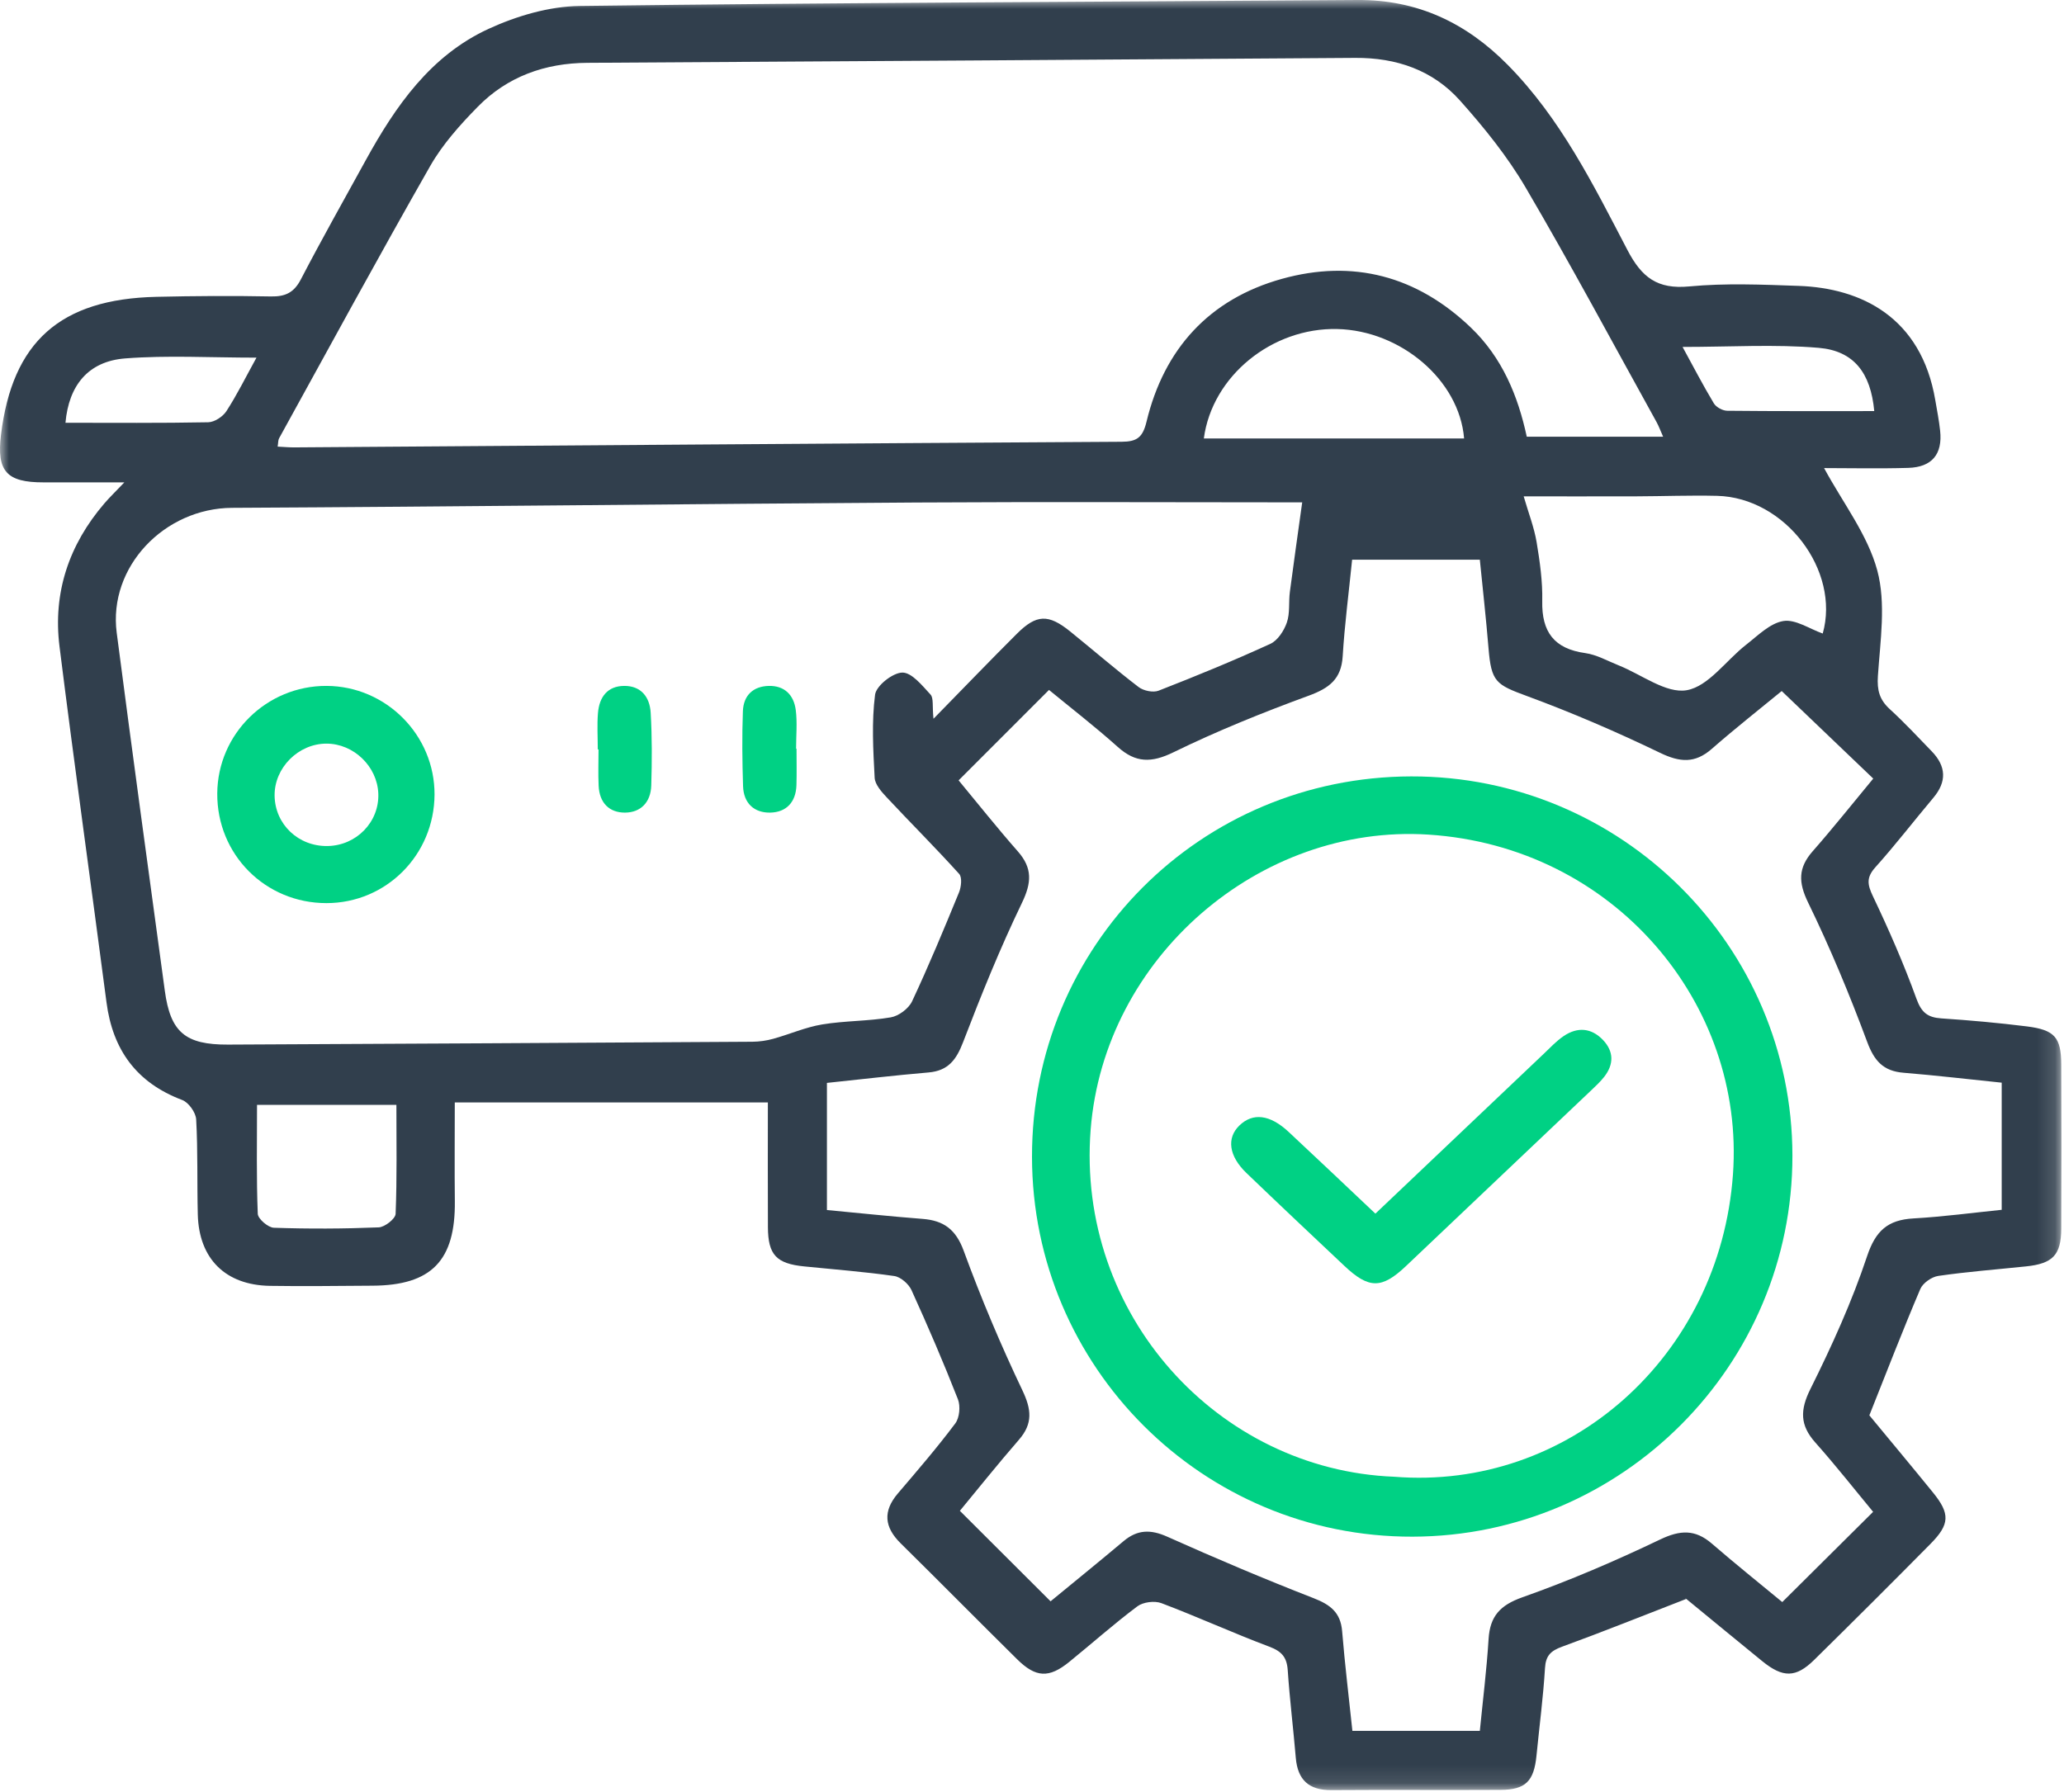
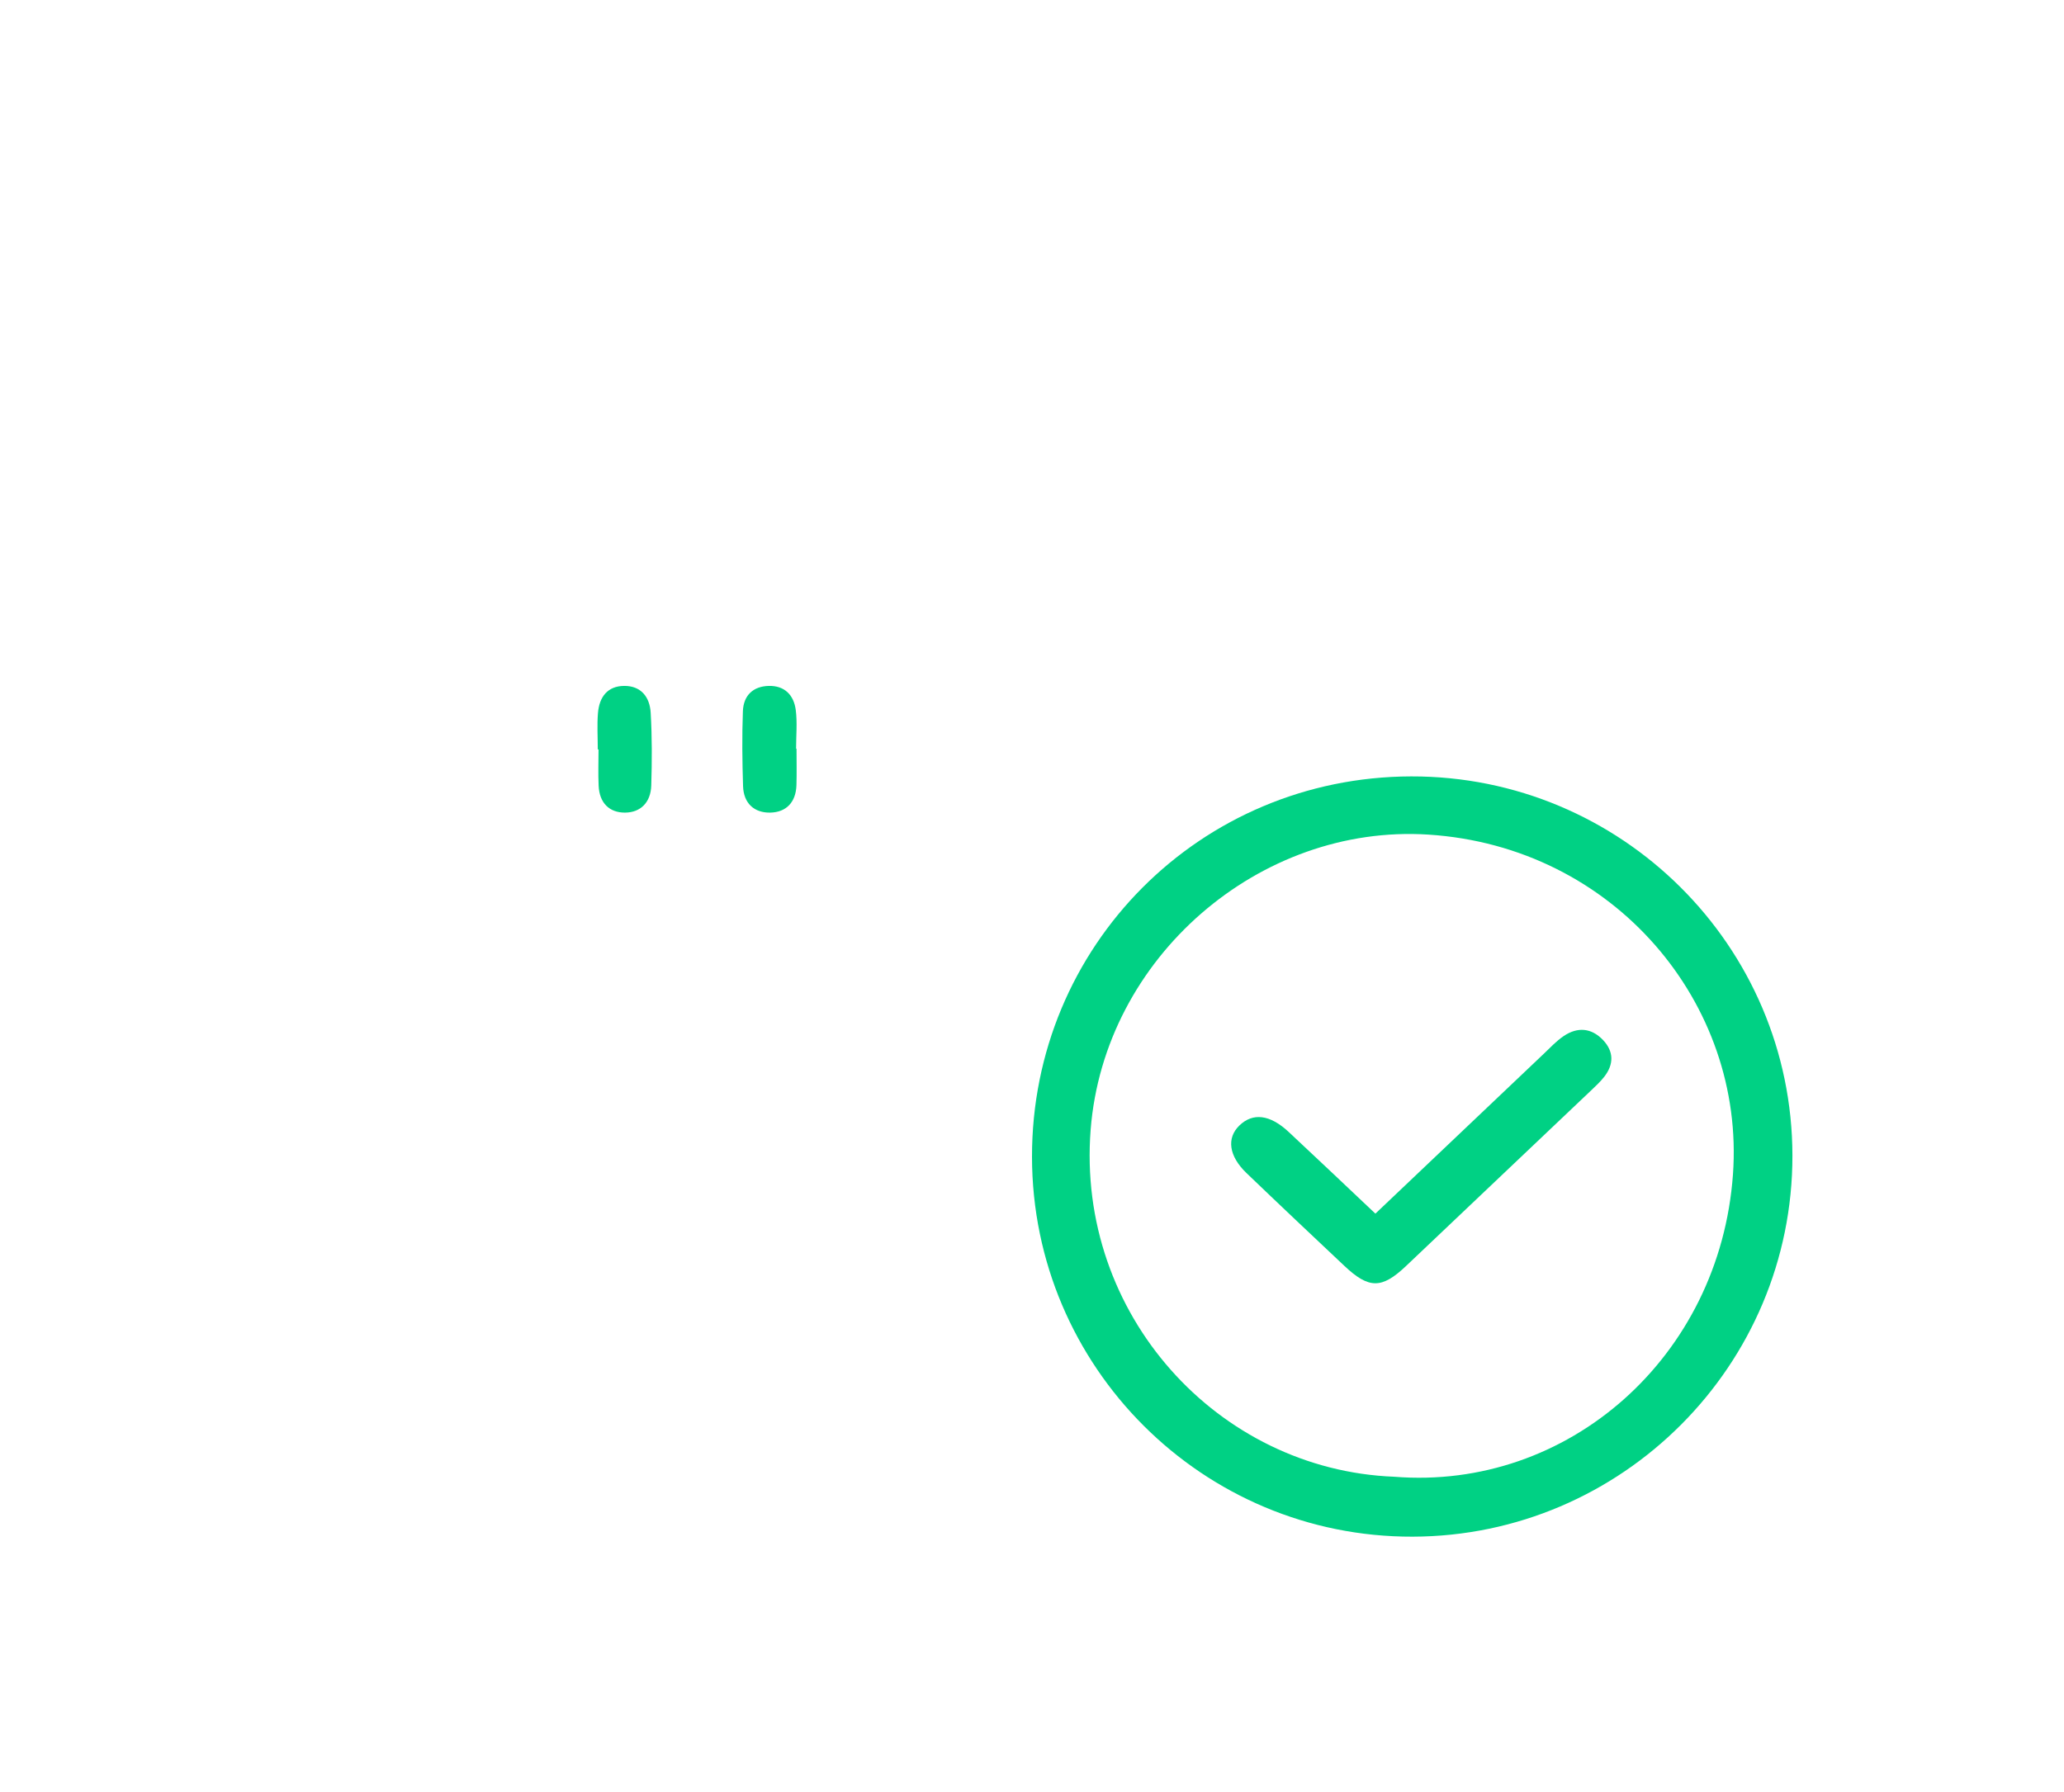
<svg xmlns="http://www.w3.org/2000/svg" width="114" height="99" viewBox="0 0 114 99" fill="none">
  <mask id="mask0" mask-type="alpha" maskUnits="userSpaceOnUse" x="0" y="0" width="114" height="99">
    <path fill-rule="evenodd" clip-rule="evenodd" d="M0 0H113.856V98.892H0V0Z" fill="white" />
  </mask>
  <g mask="url(#mask0)">
-     <path fill-rule="evenodd" clip-rule="evenodd" d="M92.932 19.166C93.525 20.251 94.062 21.286 94.661 22.284C94.79 22.497 95.146 22.69 95.4 22.692C98.102 22.721 100.804 22.71 103.52 22.71C103.325 20.609 102.404 19.382 100.452 19.216C98.029 19.009 95.575 19.166 92.932 19.166ZM14.165 19.758C11.623 19.758 9.258 19.619 6.917 19.8C4.87 19.958 3.798 21.295 3.616 23.356C6.245 23.356 8.873 23.379 11.5 23.328C11.847 23.321 12.31 23.017 12.506 22.713C13.096 21.801 13.579 20.822 14.165 19.758ZM14.196 61.036C14.196 63.131 14.159 65.094 14.237 67.054C14.248 67.335 14.807 67.815 15.125 67.826C17.054 67.892 18.988 67.884 20.917 67.805C21.253 67.792 21.84 67.33 21.851 67.058C21.931 65.063 21.894 63.063 21.894 61.036H14.196ZM80.866 24.222C80.602 20.992 77.365 18.262 73.865 18.177C70.261 18.09 66.951 20.771 66.491 24.222H80.866ZM84.157 27.421C84.432 28.366 84.735 29.141 84.87 29.944C85.05 31.02 85.205 32.12 85.182 33.205C85.147 34.906 85.835 35.84 87.558 36.08C88.192 36.168 88.791 36.514 89.401 36.757C90.666 37.26 92.026 38.33 93.164 38.13C94.366 37.918 95.338 36.479 96.443 35.618C97.091 35.113 97.759 34.429 98.499 34.308C99.168 34.199 99.945 34.743 100.674 34.999C101.653 31.533 98.61 27.483 94.834 27.392C93.344 27.357 91.853 27.415 90.362 27.42C88.232 27.426 86.102 27.421 84.157 27.421ZM52.947 43.11C53.982 44.357 55.066 45.726 56.218 47.035C57.034 47.963 56.98 48.766 56.444 49.88C55.235 52.386 54.19 54.977 53.192 57.578C52.82 58.546 52.37 59.154 51.286 59.247C49.421 59.406 47.562 59.626 45.673 59.824V66.847C47.462 67.015 49.204 67.202 50.949 67.336C52.124 67.426 52.795 67.916 53.229 69.103C54.185 71.716 55.271 74.291 56.468 76.804C56.971 77.861 57.057 78.642 56.278 79.538C55.104 80.889 53.987 82.289 53.016 83.464C54.74 85.185 56.367 86.808 58.026 88.463C59.287 87.426 60.683 86.294 62.059 85.138C62.822 84.497 63.553 84.482 64.473 84.894C67.139 86.088 69.831 87.23 72.554 88.29C73.477 88.65 74.044 89.078 74.129 90.111C74.278 91.932 74.499 93.746 74.696 95.62H81.735C81.902 93.923 82.113 92.239 82.218 90.549C82.296 89.286 82.852 88.677 84.09 88.239C86.677 87.325 89.212 86.236 91.688 85.051C92.798 84.519 93.627 84.477 94.552 85.277C95.876 86.421 97.242 87.515 98.439 88.505C100.143 86.812 101.775 85.19 103.457 83.52C102.451 82.306 101.396 80.962 100.262 79.688C99.41 78.73 99.416 77.894 99.995 76.731C101.178 74.355 102.285 71.915 103.122 69.403C103.593 67.989 104.267 67.392 105.683 67.311C107.325 67.218 108.959 66.998 110.559 66.835V59.811C108.7 59.62 106.92 59.409 105.135 59.263C104.018 59.172 103.52 58.61 103.128 57.556C102.158 54.947 101.085 52.365 99.868 49.863C99.321 48.741 99.314 47.943 100.121 47.024C101.274 45.713 102.36 44.343 103.464 43.012C101.779 41.399 100.139 39.832 98.408 38.176C97.236 39.14 95.861 40.22 94.547 41.37C93.611 42.188 92.784 42.117 91.686 41.588C89.291 40.432 86.838 39.374 84.344 38.455C82.62 37.819 82.369 37.679 82.214 35.805C82.079 34.161 81.894 32.521 81.735 30.92H74.681C74.494 32.775 74.266 34.512 74.16 36.258C74.083 37.516 73.417 38.016 72.29 38.43C69.753 39.36 67.236 40.376 64.811 41.56C63.595 42.153 62.728 42.153 61.734 41.261C60.473 40.132 59.129 39.095 57.939 38.115C56.227 39.829 54.626 41.43 52.947 43.11ZM15.335 24.673C15.67 24.689 15.96 24.718 16.249 24.716C31.483 24.609 46.716 24.494 61.949 24.405C62.792 24.4 63.113 24.176 63.326 23.294C64.296 19.27 66.79 16.525 70.798 15.406C74.733 14.309 78.257 15.244 81.234 18.091C82.975 19.756 83.843 21.875 84.327 24.124H91.858C91.704 23.777 91.618 23.538 91.497 23.319C89.1 18.991 86.767 14.627 84.266 10.361C83.257 8.64 81.974 7.048 80.64 5.555C79.138 3.874 77.126 3.182 74.85 3.198C60.715 3.301 46.578 3.384 32.443 3.471C30.098 3.485 28.022 4.23 26.383 5.903C25.407 6.898 24.445 7.973 23.76 9.173C20.919 14.153 18.183 19.193 15.415 24.214C15.359 24.316 15.37 24.454 15.335 24.673ZM71.924 27.753C65.004 27.753 57.807 27.717 50.611 27.761C38.014 27.838 25.416 27.991 12.819 28.055C9.086 28.074 5.972 31.309 6.446 34.956C7.304 41.551 8.206 48.142 9.103 54.733C9.413 57.022 10.232 57.719 12.592 57.708C22.25 57.664 31.906 57.609 41.563 57.55C41.946 57.547 42.338 57.49 42.706 57.388C43.611 57.138 44.489 56.747 45.407 56.595C46.659 56.387 47.95 56.417 49.199 56.203C49.639 56.129 50.187 55.719 50.376 55.318C51.302 53.342 52.139 51.325 52.967 49.304C53.091 49.002 53.15 48.471 52.979 48.281C51.676 46.838 50.297 45.464 48.969 44.043C48.682 43.736 48.328 43.336 48.309 42.963C48.228 41.434 48.138 39.884 48.332 38.378C48.396 37.883 49.307 37.163 49.839 37.156C50.36 37.15 50.939 37.876 51.395 38.37C51.573 38.564 51.486 39.002 51.559 39.708C53.236 37.994 54.682 36.491 56.159 35.017C57.246 33.931 57.905 33.911 59.113 34.887C60.374 35.907 61.602 36.971 62.889 37.956C63.16 38.163 63.691 38.274 63.995 38.155C66.071 37.345 68.136 36.498 70.162 35.57C70.57 35.384 70.918 34.846 71.075 34.394C71.256 33.874 71.169 33.266 71.242 32.703C71.458 31.048 71.697 29.396 71.924 27.753ZM103.249 78.189C104.314 79.481 105.55 80.958 106.764 82.453C107.715 83.624 107.698 84.207 106.626 85.29C104.499 87.443 102.356 89.58 100.199 91.702C99.187 92.697 98.473 92.695 97.334 91.77C95.938 90.636 94.553 89.489 93.162 88.35C93.096 88.297 93.007 88.271 93.131 88.333C90.751 89.256 88.525 90.151 86.273 90.972C85.653 91.199 85.376 91.462 85.334 92.152C85.236 93.768 85.023 95.376 84.864 96.989C84.724 98.4 84.266 98.871 82.886 98.879C79.769 98.897 76.651 98.869 73.533 98.892C72.29 98.902 71.673 98.328 71.57 97.108C71.434 95.495 71.234 93.885 71.125 92.27C71.077 91.554 70.792 91.226 70.109 90.97C68.104 90.216 66.152 89.323 64.148 88.565C63.772 88.423 63.139 88.502 62.821 88.74C61.524 89.711 60.31 90.794 59.05 91.816C57.941 92.715 57.212 92.685 56.182 91.668C54.029 89.542 51.904 87.387 49.749 85.263C48.841 84.368 48.752 83.487 49.595 82.5C50.676 81.233 51.765 79.968 52.763 78.636C52.999 78.32 53.056 77.679 52.908 77.3C52.112 75.268 51.249 73.26 50.345 71.274C50.189 70.931 49.748 70.544 49.392 70.493C47.743 70.256 46.078 70.131 44.419 69.962C42.881 69.808 42.422 69.324 42.414 67.796C42.403 65.524 42.411 63.251 42.411 60.904H25.119C25.119 62.795 25.102 64.572 25.122 66.348C25.159 69.638 23.837 71.01 20.57 71.027C18.681 71.037 16.793 71.067 14.905 71.036C12.451 70.995 10.987 69.539 10.925 67.094C10.881 65.343 10.932 63.587 10.835 61.84C10.814 61.459 10.417 60.902 10.064 60.769C7.539 59.815 6.225 57.998 5.882 55.373C5.024 48.82 4.108 42.274 3.287 35.716C2.915 32.744 3.807 30.093 5.763 27.813C6.046 27.483 6.36 27.182 6.868 26.648C5.224 26.648 3.815 26.646 2.407 26.648C0.364 26.652 -0.191 26.036 0.054 24.025C0.68 18.883 3.324 16.518 8.638 16.398C10.745 16.35 12.854 16.335 14.96 16.377C15.757 16.392 16.234 16.17 16.616 15.436C17.767 13.223 18.993 11.049 20.195 8.862C21.843 5.863 23.783 3.065 26.987 1.593C28.538 0.881 30.327 0.352 32.016 0.33C46.328 0.145 60.643 0.105 74.957 0C78.276 -0.024 80.976 1.252 83.278 3.586C86.195 6.542 88.006 10.208 89.886 13.81C90.675 15.323 91.537 15.991 93.298 15.824C95.3 15.634 97.336 15.723 99.353 15.794C102.783 15.916 106.112 17.509 106.891 22.107C106.987 22.669 107.098 23.229 107.158 23.794C107.298 25.088 106.712 25.809 105.397 25.848C103.784 25.896 102.169 25.859 100.749 25.859C101.792 27.788 103.156 29.54 103.687 31.515C104.176 33.334 103.852 35.399 103.721 37.345C103.668 38.139 103.812 38.657 104.378 39.176C105.186 39.916 105.936 40.719 106.697 41.508C107.492 42.332 107.537 43.181 106.782 44.075C105.709 45.349 104.693 46.674 103.581 47.912C103.076 48.476 103.138 48.865 103.445 49.51C104.327 51.362 105.153 53.249 105.851 55.176C106.126 55.938 106.47 56.209 107.225 56.26C108.8 56.365 110.376 56.506 111.943 56.702C113.491 56.895 113.842 57.311 113.847 58.815C113.858 61.837 113.86 64.86 113.847 67.883C113.841 69.333 113.379 69.808 111.902 69.961C110.287 70.13 108.666 70.254 107.061 70.486C106.691 70.538 106.204 70.88 106.063 71.211C105.105 73.459 104.225 75.739 103.249 78.189Z" fill="#313F4D" />
-   </g>
-   <path fill-rule="evenodd" clip-rule="evenodd" d="M18.095 46.738C19.695 46.71 20.958 45.4 20.895 43.834C20.835 42.336 19.532 41.083 18.033 41.081C16.478 41.08 15.145 42.42 15.167 43.96C15.191 45.542 16.481 46.767 18.095 46.738ZM18.033 37.892C21.321 37.902 24.016 40.614 24 43.898C23.983 47.229 21.331 49.892 18.03 49.892C14.65 49.892 11.977 47.204 12 43.83C12.023 40.543 14.726 37.883 18.033 37.892Z" fill="#00D184" />
+     </g>
  <path fill-rule="evenodd" clip-rule="evenodd" d="M33.017 41.402C33.017 40.733 32.973 40.059 33.027 39.394C33.101 38.491 33.563 37.9 34.474 37.892C35.389 37.885 35.887 38.487 35.939 39.376C36.017 40.711 36.012 42.055 35.971 43.393C35.944 44.324 35.383 44.889 34.519 44.892C33.66 44.895 33.109 44.364 33.064 43.41C33.033 42.742 33.058 42.071 33.058 41.402H33.017Z" fill="#00D184" />
  <path fill-rule="evenodd" clip-rule="evenodd" d="M43.994 41.359C43.994 42.03 44.01 42.7 43.99 43.37C43.962 44.327 43.419 44.874 42.543 44.892C41.67 44.909 41.072 44.389 41.041 43.434C40.997 42.052 40.98 40.667 41.032 39.287C41.066 38.416 41.598 37.916 42.456 37.893C43.323 37.87 43.843 38.383 43.952 39.225C44.041 39.925 43.97 40.647 43.97 41.359H43.994Z" fill="#00D184" />
  <path fill-rule="evenodd" clip-rule="evenodd" d="M77.003 81.581C86.606 82.355 94.991 74.971 95.716 64.879C96.393 55.456 89.167 46.769 78.894 46.107C69.58 45.507 60.988 52.884 60.24 62.402C59.439 72.607 67.259 81.202 77.003 81.581ZM77.94 42.892C89.544 42.866 98.985 52.255 99 63.838C99.015 75.417 89.602 84.864 78.02 84.892C66.435 84.921 57.015 75.519 57 63.914C56.985 52.261 66.29 42.919 77.94 42.892Z" fill="#00D184" />
  <path fill-rule="evenodd" clip-rule="evenodd" d="M75.966 67.047C79.117 64.054 82.194 61.13 85.274 58.208C85.627 57.872 85.964 57.508 86.365 57.237C87.134 56.716 87.904 56.783 88.544 57.46C89.142 58.094 89.139 58.8 88.609 59.482C88.394 59.758 88.13 60.002 87.874 60.246C84.468 63.48 81.062 66.715 77.652 69.946C76.314 71.213 75.605 71.209 74.248 69.928C72.442 68.226 70.636 66.524 68.847 64.805C67.866 63.862 67.739 62.868 68.457 62.175C69.202 61.457 70.142 61.568 71.174 62.53C72.757 64.005 74.324 65.497 75.966 67.047Z" fill="#00D184" />
</svg>